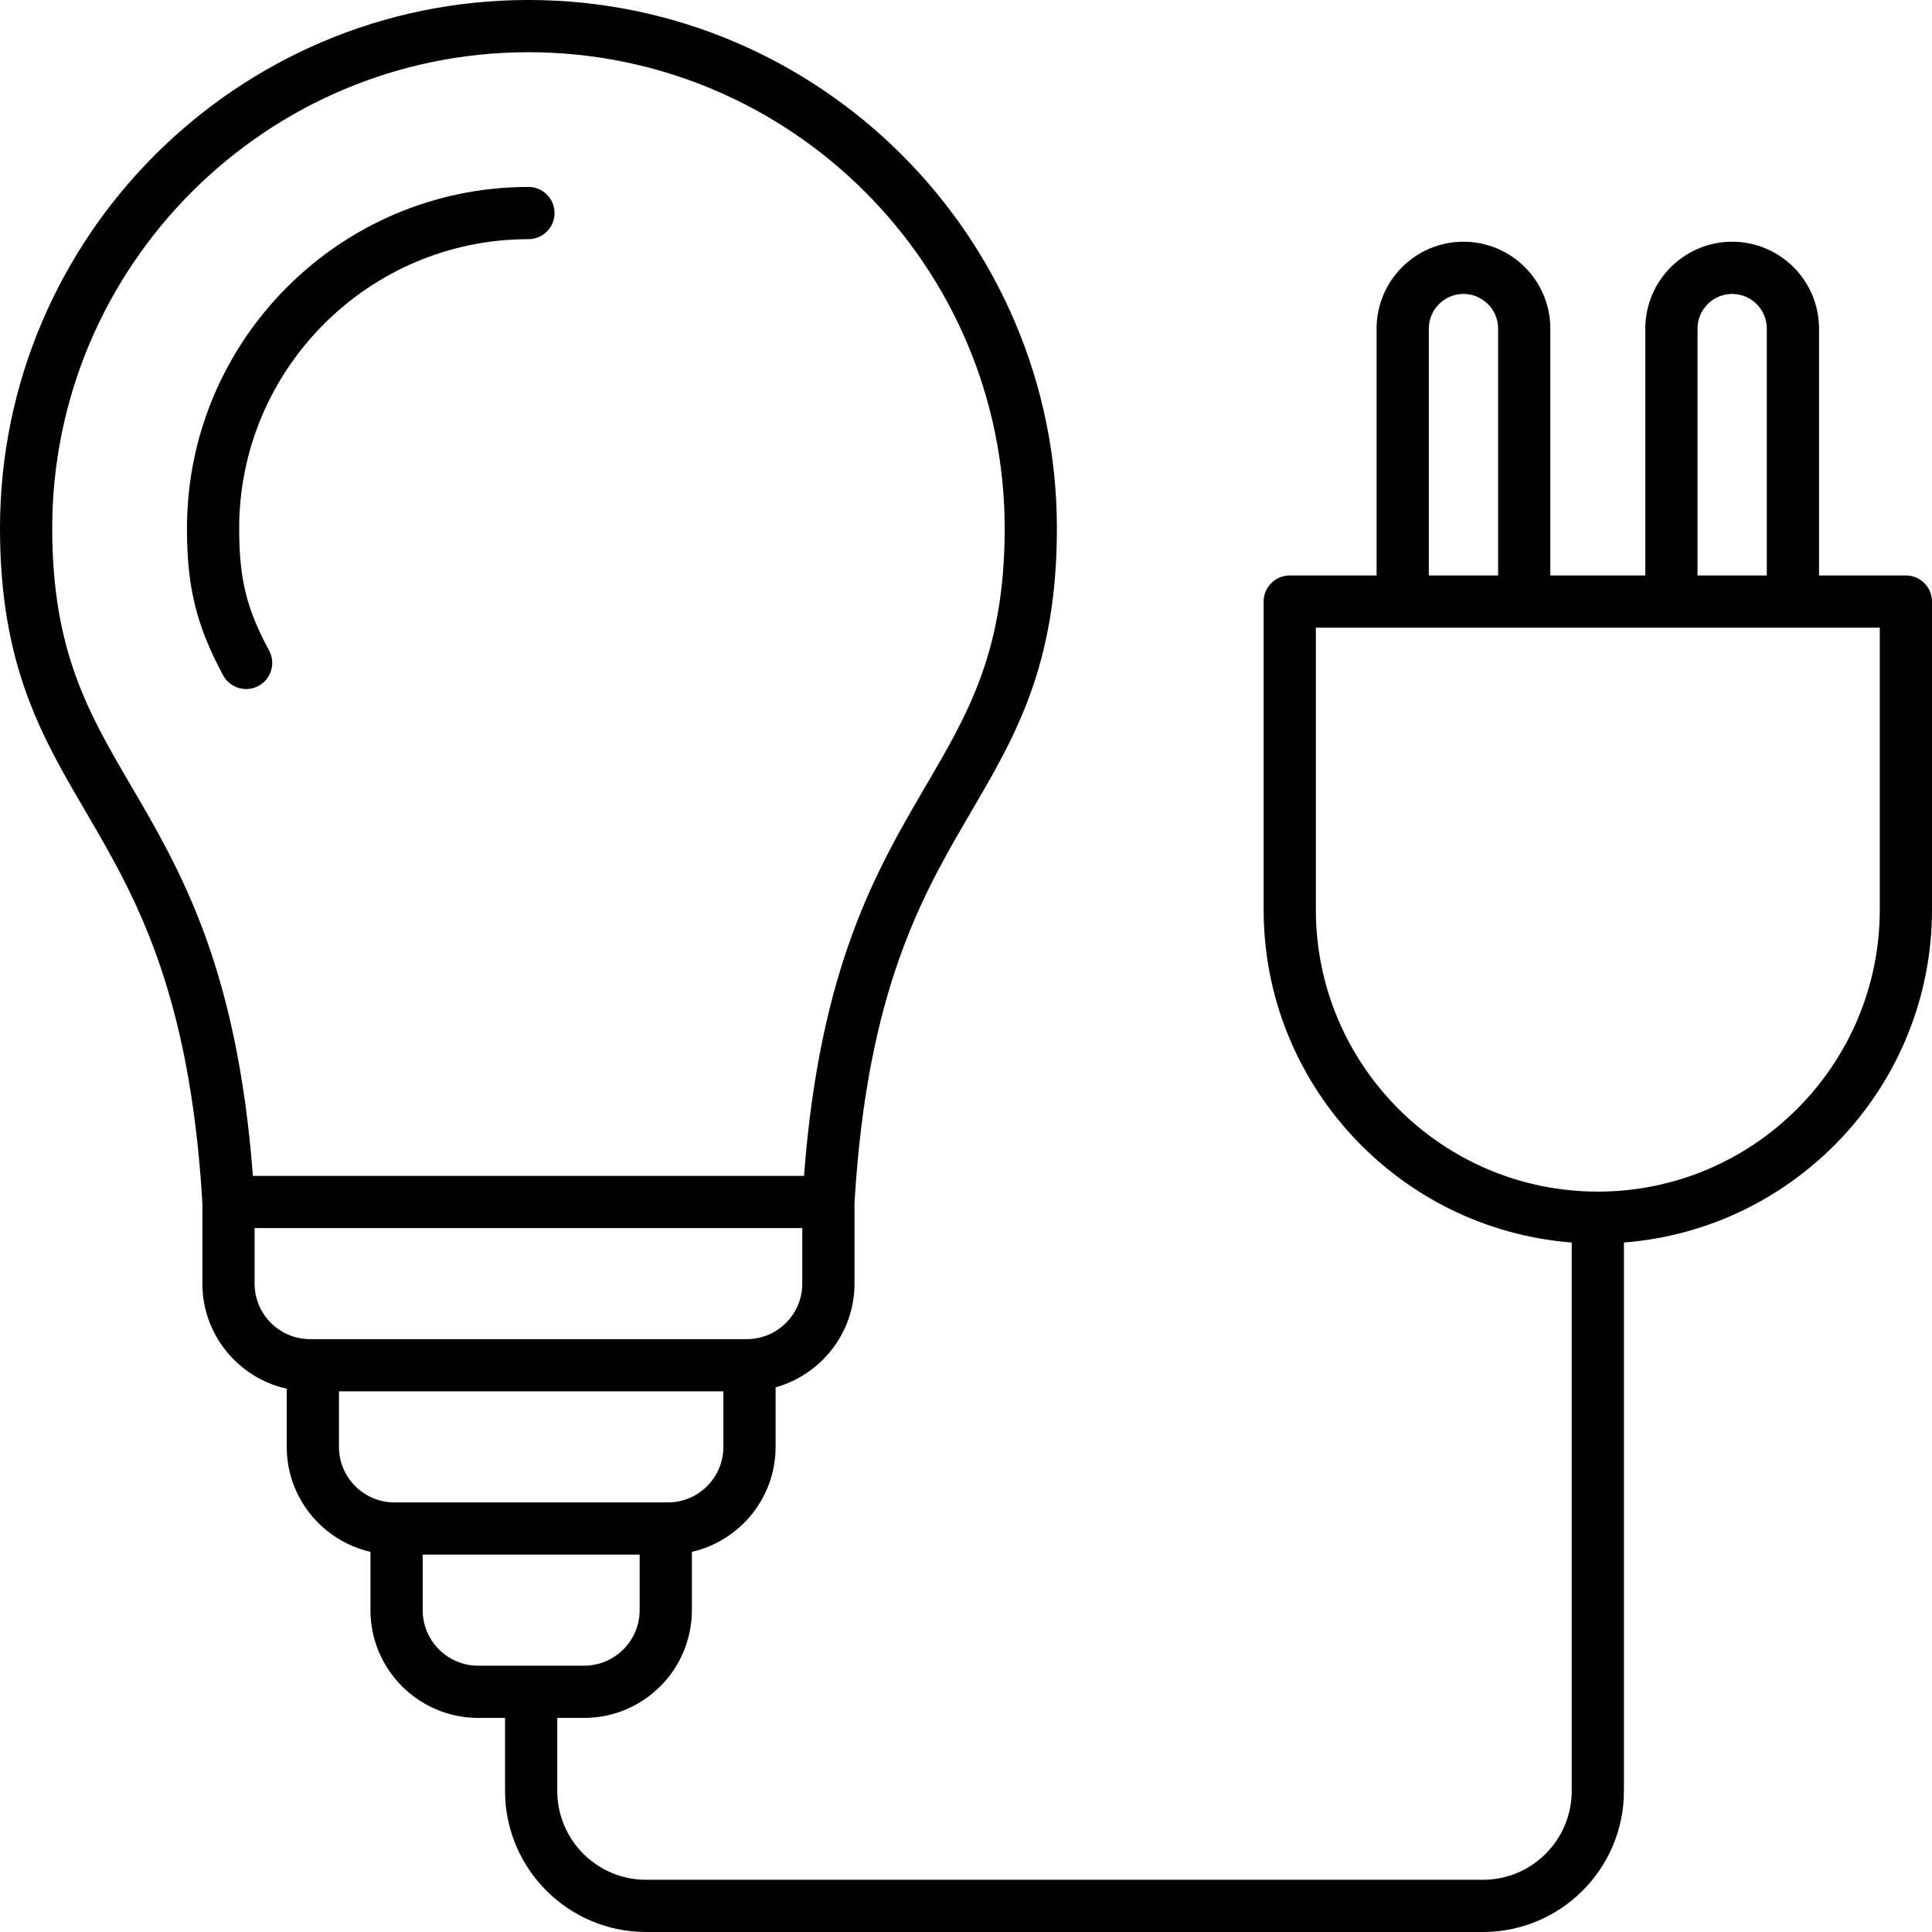
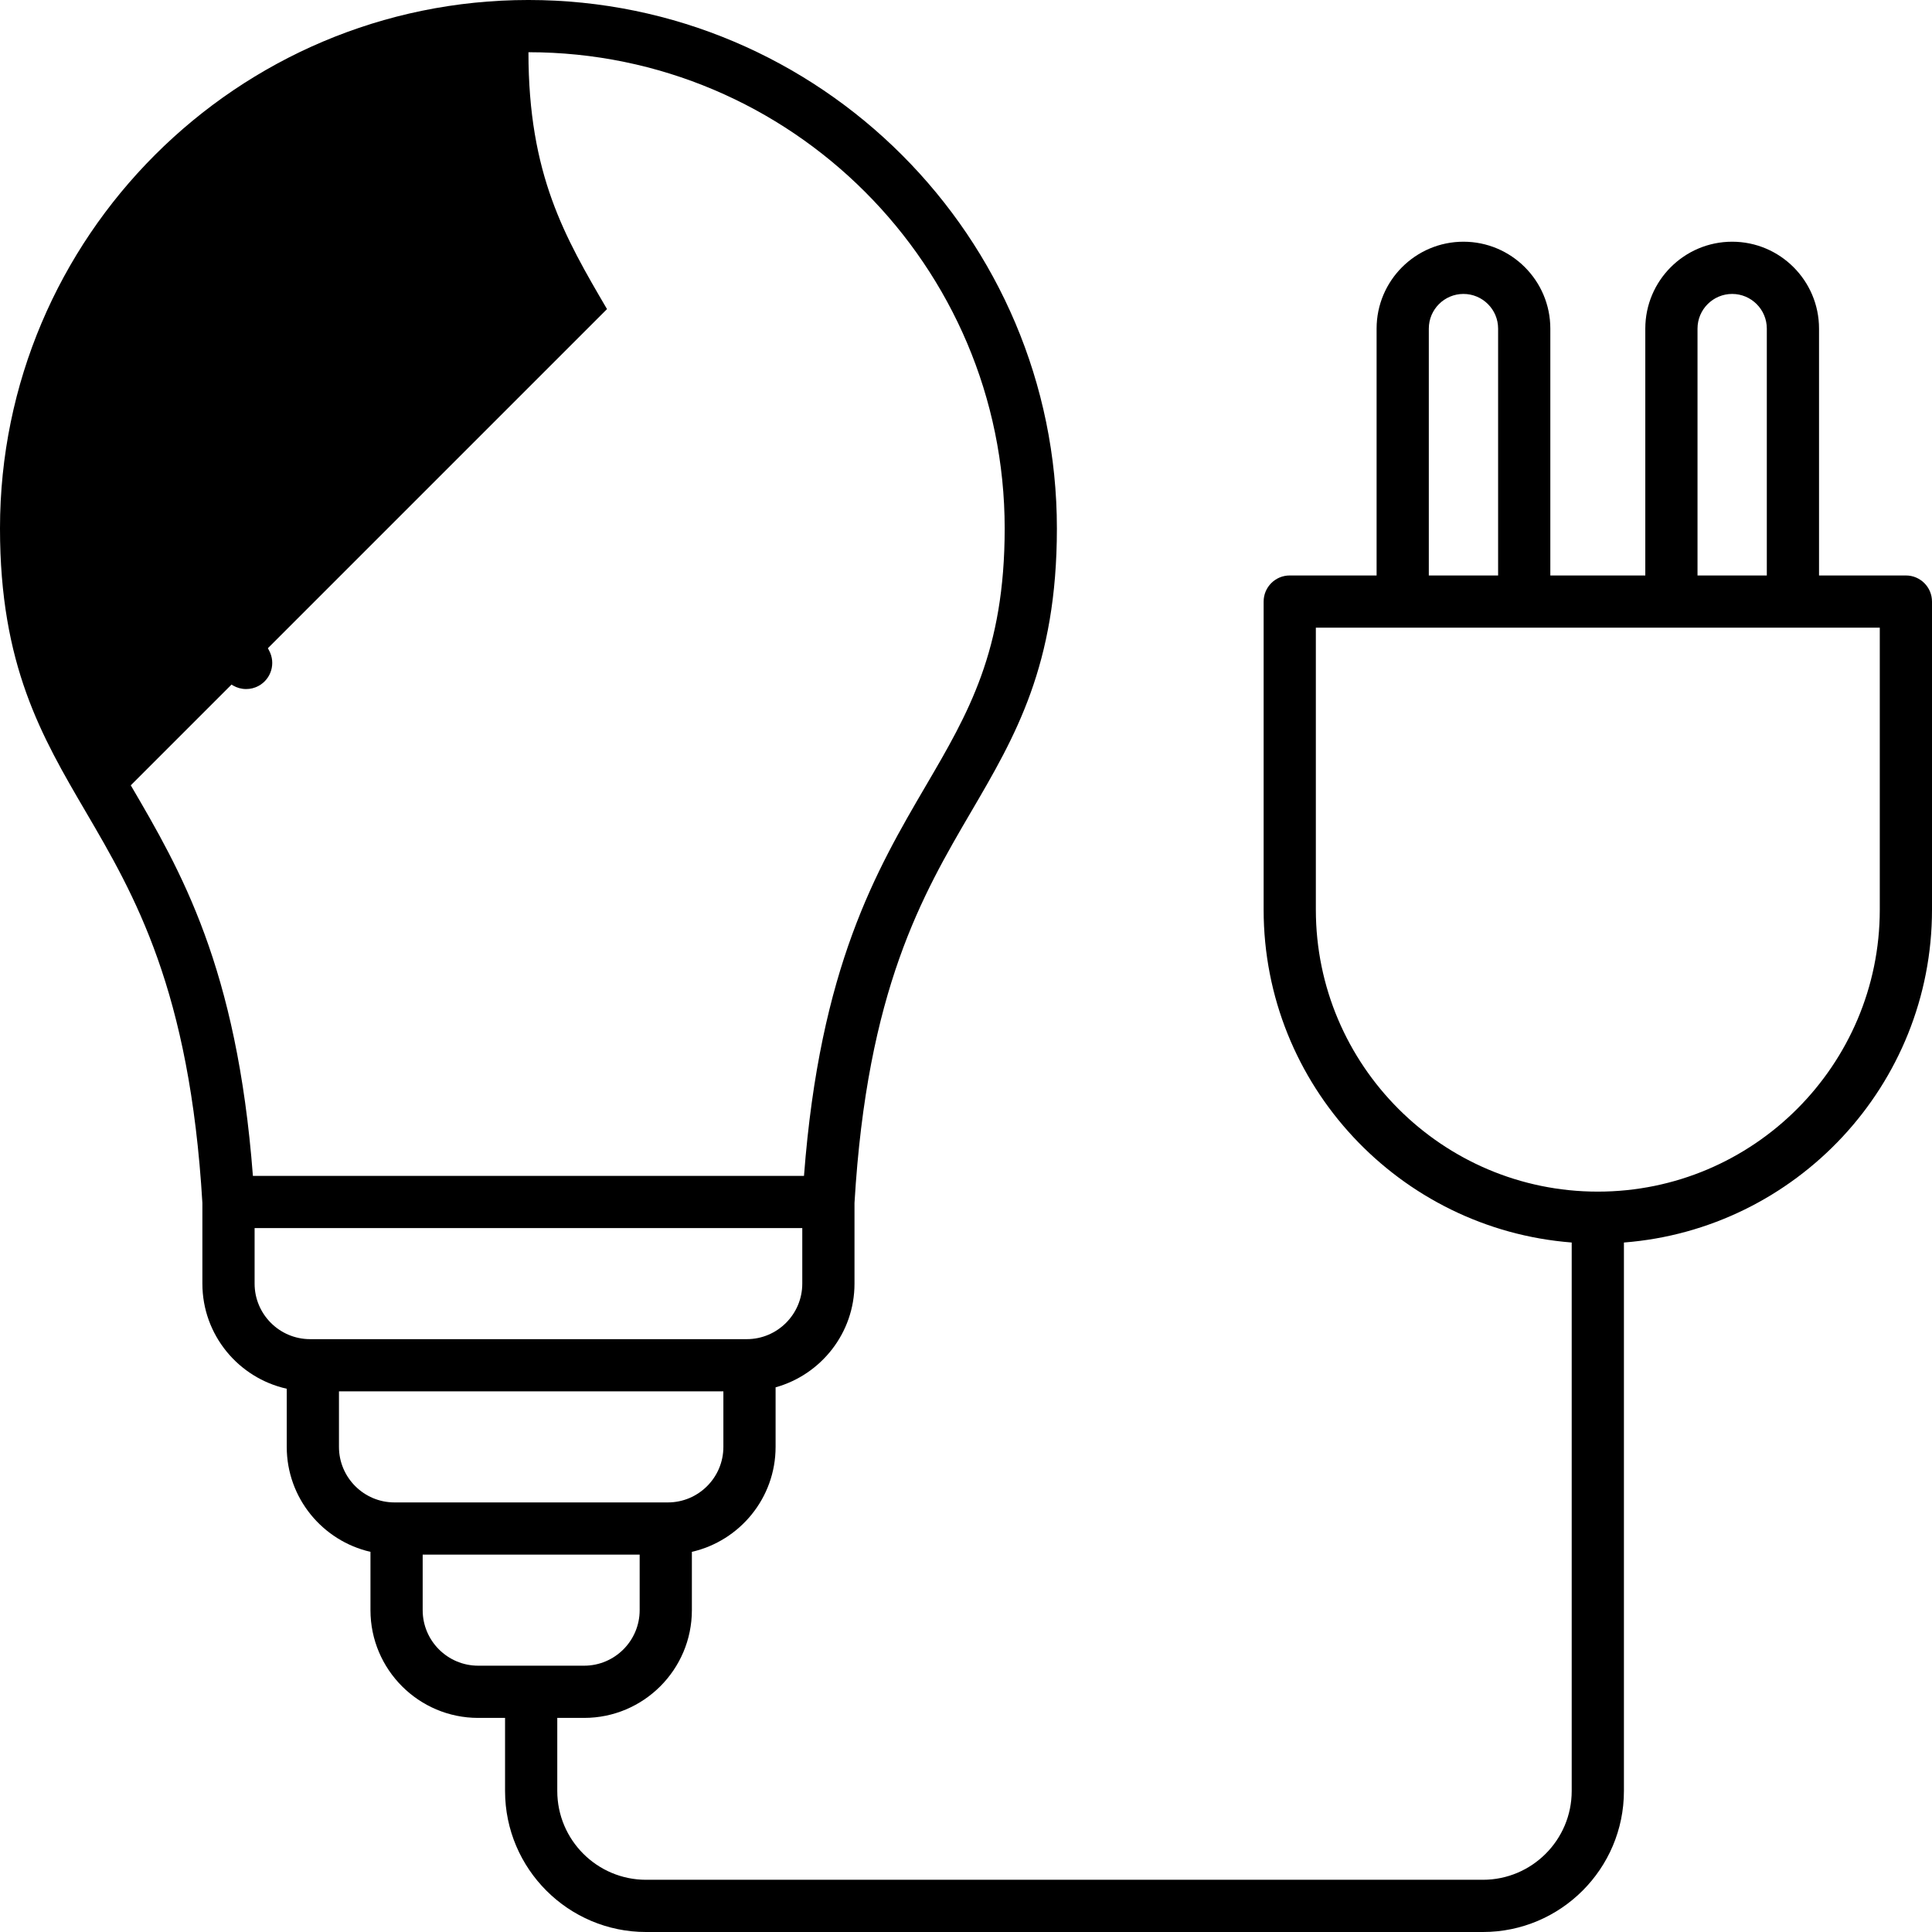
<svg xmlns="http://www.w3.org/2000/svg" id="Layer_1" enable-background="new 0 0 512 512" height="512" viewBox="0 0 512 512" width="512">
-   <path d="m68.511 181.777c-1.043.563-2.169.829-3.277.829-2.462 0-4.845-1.315-6.097-3.635-7.081-13.126-9.59-23.313-9.59-38.928 0-49.901 40.597-90.498 90.495-90.498 3.822 0 6.919 3.097 6.919 6.919s-3.097 6.919-6.919 6.919c-42.27 0-76.658 34.39-76.658 76.66 0 13.365 1.928 21.227 7.932 32.36 1.815 3.363.56 7.559-2.805 9.374zm443.489-22.351v81.644c0 46.498-36.042 84.659-81.644 88.211v145.357c0 20.601-16.761 37.363-37.363 37.363h-221.784c-20.601 0-37.363-16.761-37.363-37.363v-19.374h-7.117c-15.743 0-28.552-12.809-28.552-28.552v-15.457c-12.686-2.904-22.187-14.258-22.187-27.811v-15.414c-12.771-2.84-22.356-14.239-22.356-27.852v-21.385c-3.347-56.557-17.994-81.597-30.919-103.687-11.681-19.964-22.715-38.822-22.715-75.063 0-77.221 62.822-140.043 140.043-140.043s140.045 62.822 140.045 140.043c0 36.241-11.034 55.099-22.716 75.063-12.925 22.09-27.572 47.13-30.921 103.687v21.385c0 13.094-8.87 24.128-20.91 27.481v15.785c0 13.553-9.5 24.908-22.185 27.811v15.457c0 15.743-12.809 28.552-28.552 28.552h-7.119v19.374c0 12.971 10.554 23.525 23.525 23.525h221.784c12.971 0 23.525-10.554 23.525-23.525v-145.358c-45.602-3.552-81.642-41.713-81.642-88.211v-81.644c0-3.822 3.097-6.919 6.919-6.919h23.018v-65.425c0-12.694 10.327-23.023 23.02-23.023s23.02 10.329 23.02 23.023v65.426h25.169v-65.426c0-12.694 10.327-23.023 23.02-23.023s23.02 10.329 23.02 23.023v65.426h23.018c3.822 0 6.919 3.097 6.919 6.919zm-477.342 48.691c13.216 22.588 28.131 48.072 32.365 103.505h146.043c4.232-55.43 19.146-80.917 32.363-103.505 11.173-19.092 20.822-35.583 20.822-68.074 0-69.59-56.617-126.205-126.207-126.205s-126.206 56.615-126.206 126.205c0 32.491 9.648 48.98 20.82 68.074zm47.529 146.773h115.714c8.113 0 14.712-6.599 14.712-14.712v-14.718h-145.14v14.718c0 8.113 6.601 14.712 14.714 14.712zm22.358 43.268h72.446c8.113 0 14.712-6.601 14.712-14.714v-14.716h-101.874v14.716c0 8.112 6.601 14.714 14.716 14.714zm22.185 43.268h28.074c8.113 0 14.714-6.601 14.714-14.714v-14.716h-57.502v14.716c0 8.112 6.601 14.714 14.714 14.714zm323.13-288.919h18.365v-65.426c0-5.065-4.119-9.185-9.182-9.185s-9.182 4.119-9.182 9.185v65.426zm-71.209 0h18.365v-65.426c0-5.065-4.119-9.185-9.182-9.185s-9.182 4.119-9.182 9.185v65.426zm119.511 13.838h-149.448v74.725c0 41.203 33.52 74.723 74.723 74.723s74.725-33.52 74.725-74.723z" />
+   <path d="m68.511 181.777c-1.043.563-2.169.829-3.277.829-2.462 0-4.845-1.315-6.097-3.635-7.081-13.126-9.59-23.313-9.59-38.928 0-49.901 40.597-90.498 90.495-90.498 3.822 0 6.919 3.097 6.919 6.919s-3.097 6.919-6.919 6.919c-42.27 0-76.658 34.39-76.658 76.66 0 13.365 1.928 21.227 7.932 32.36 1.815 3.363.56 7.559-2.805 9.374zm443.489-22.351v81.644c0 46.498-36.042 84.659-81.644 88.211v145.357c0 20.601-16.761 37.363-37.363 37.363h-221.784c-20.601 0-37.363-16.761-37.363-37.363v-19.374h-7.117c-15.743 0-28.552-12.809-28.552-28.552v-15.457c-12.686-2.904-22.187-14.258-22.187-27.811v-15.414c-12.771-2.84-22.356-14.239-22.356-27.852v-21.385c-3.347-56.557-17.994-81.597-30.919-103.687-11.681-19.964-22.715-38.822-22.715-75.063 0-77.221 62.822-140.043 140.043-140.043s140.045 62.822 140.045 140.043c0 36.241-11.034 55.099-22.716 75.063-12.925 22.09-27.572 47.13-30.921 103.687v21.385c0 13.094-8.87 24.128-20.91 27.481v15.785c0 13.553-9.5 24.908-22.185 27.811v15.457c0 15.743-12.809 28.552-28.552 28.552h-7.119v19.374c0 12.971 10.554 23.525 23.525 23.525h221.784c12.971 0 23.525-10.554 23.525-23.525v-145.358c-45.602-3.552-81.642-41.713-81.642-88.211v-81.644c0-3.822 3.097-6.919 6.919-6.919h23.018v-65.425c0-12.694 10.327-23.023 23.02-23.023s23.02 10.329 23.02 23.023v65.426h25.169v-65.426c0-12.694 10.327-23.023 23.02-23.023s23.02 10.329 23.02 23.023v65.426h23.018c3.822 0 6.919 3.097 6.919 6.919zm-477.342 48.691c13.216 22.588 28.131 48.072 32.365 103.505h146.043c4.232-55.43 19.146-80.917 32.363-103.505 11.173-19.092 20.822-35.583 20.822-68.074 0-69.59-56.617-126.205-126.207-126.205c0 32.491 9.648 48.98 20.82 68.074zm47.529 146.773h115.714c8.113 0 14.712-6.599 14.712-14.712v-14.718h-145.14v14.718c0 8.113 6.601 14.712 14.714 14.712zm22.358 43.268h72.446c8.113 0 14.712-6.601 14.712-14.714v-14.716h-101.874v14.716c0 8.112 6.601 14.714 14.716 14.714zm22.185 43.268h28.074c8.113 0 14.714-6.601 14.714-14.714v-14.716h-57.502v14.716c0 8.112 6.601 14.714 14.714 14.714zm323.13-288.919h18.365v-65.426c0-5.065-4.119-9.185-9.182-9.185s-9.182 4.119-9.182 9.185v65.426zm-71.209 0h18.365v-65.426c0-5.065-4.119-9.185-9.182-9.185s-9.182 4.119-9.182 9.185v65.426zm119.511 13.838h-149.448v74.725c0 41.203 33.52 74.723 74.723 74.723s74.725-33.52 74.725-74.723z" />
</svg>